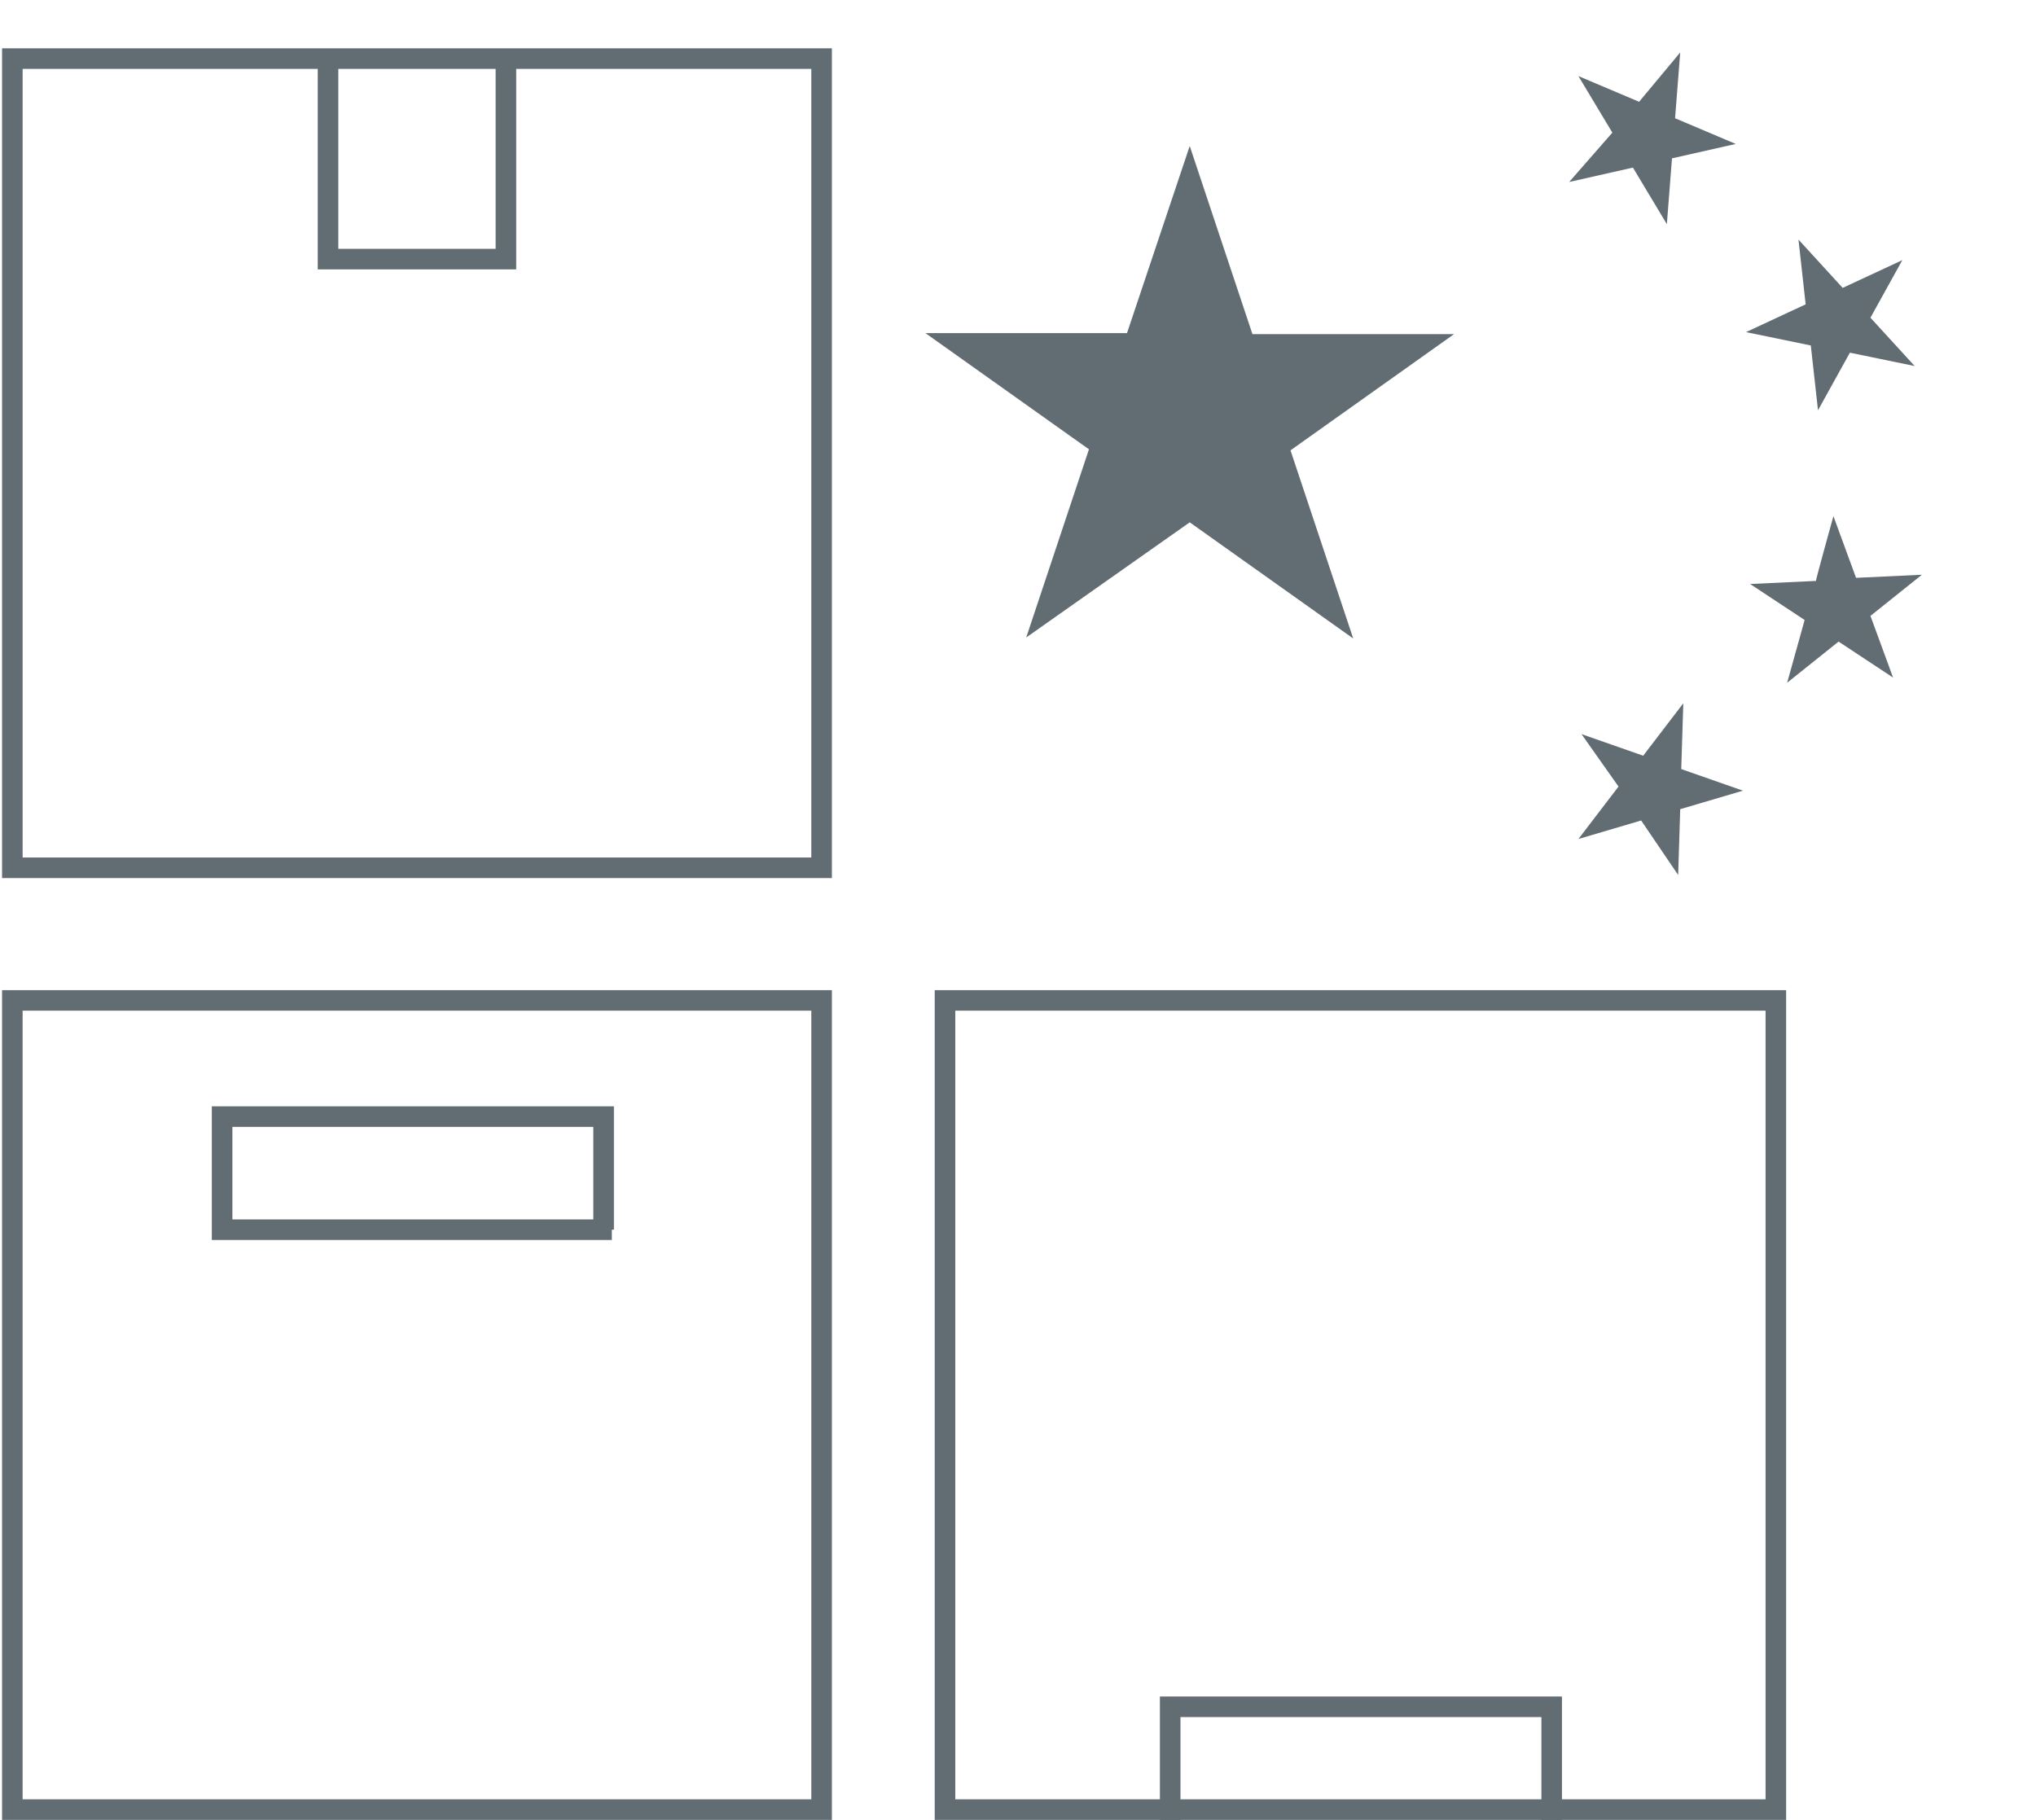
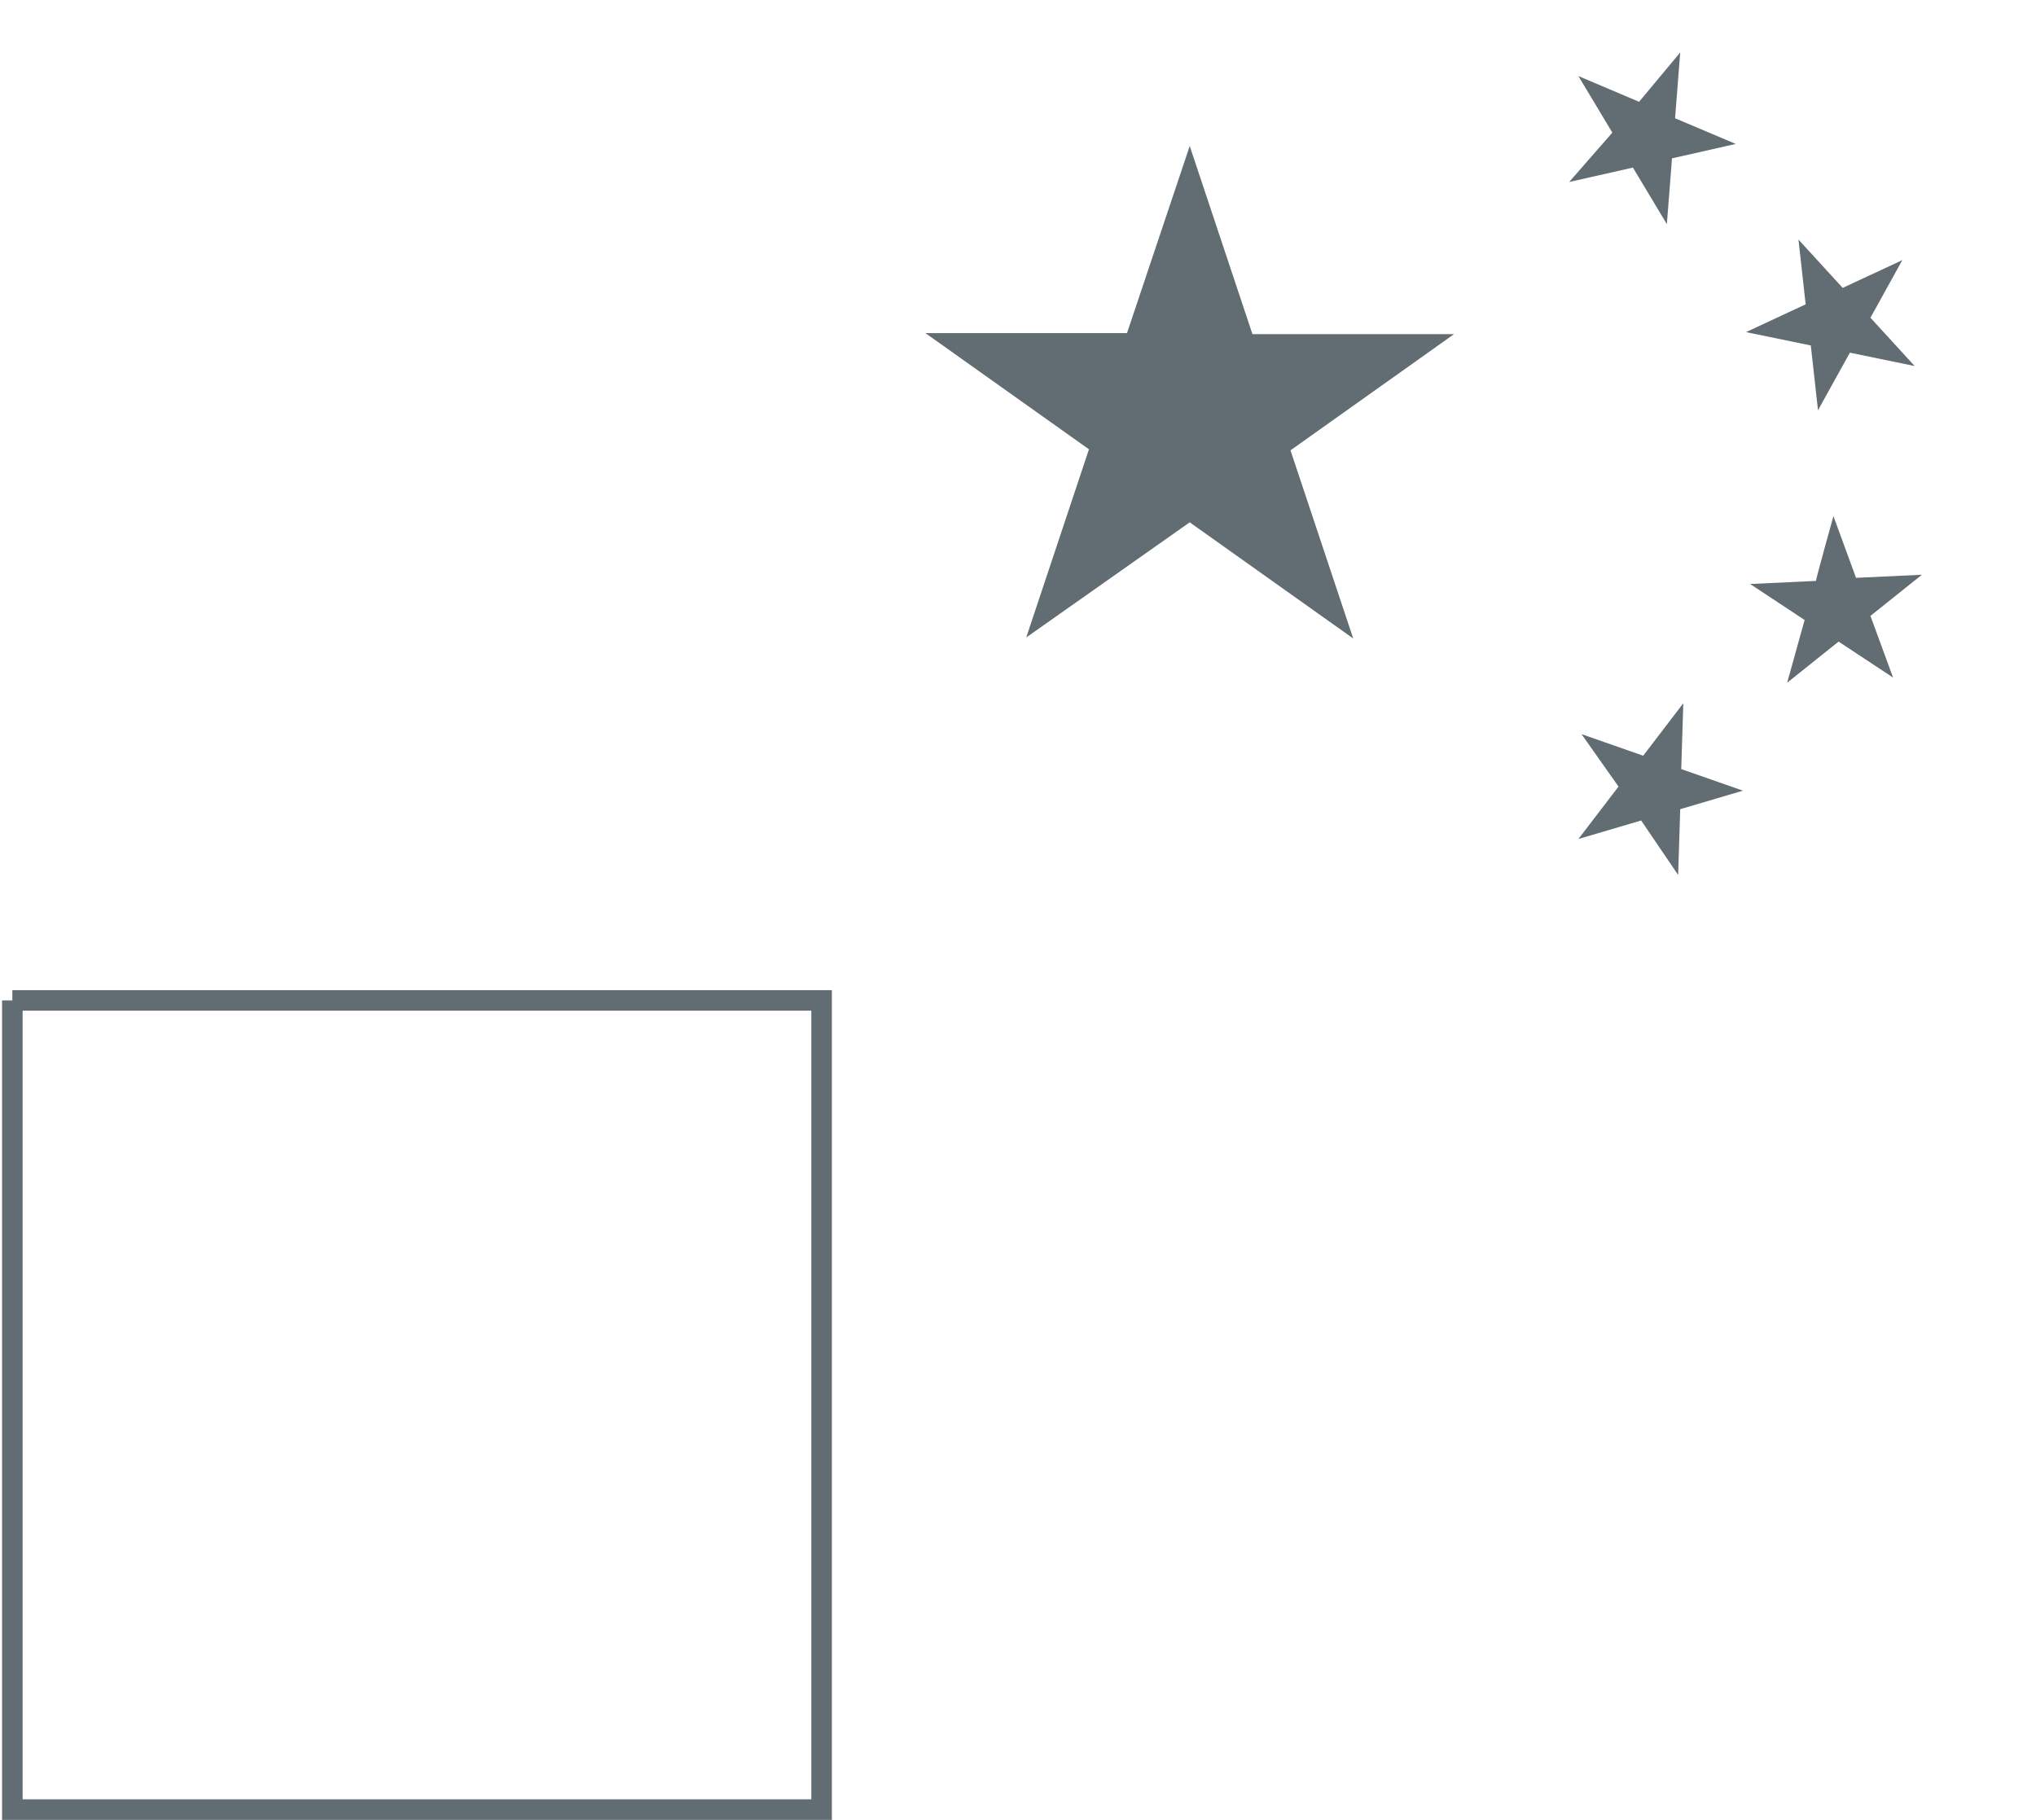
<svg xmlns="http://www.w3.org/2000/svg" version="1.1" id="Слой_1" x="0px" y="0px" width="198px" height="177px" viewBox="0 0 198 177" style="enable-background:new 0 0 198 177;" xml:space="preserve">
  <style type="text/css">
	.st0{fill:none;stroke:#616C73;stroke-width:2;}
	.st1{fill:#616C73;}
</style>
-   <path class="st0" d="M1.2,5.7h78.7v78.7H1.2V5.7z" />
-   <path class="st0" d="M91.9,97.3h80.8v78.7H91.9V97.3z" />
  <path class="st1" d="M115.7,14.2l6.1,18.3h19.6l-15.9,11.3l6.1,18.3l-15.9-11.3L99.8,62l6.1-18.3L90,32.4h19.6  C109.6,32.4,115.7,14.2,115.7,14.2z M163.4,5.1l-0.5,6.4l5.9,2.5l-6.2,1.4l-0.5,6.4l-3.3-5.5l-6.2,1.4l4.2-4.8l-3.3-5.5l5.9,2.5  L163.4,5.1L163.4,5.1z M174.9,23.3l4.3,4.7l5.8-2.7l-3.1,5.6l4.3,4.7l-6.3-1.3l-3.1,5.6l-0.7-6.3l-6.3-1.3l5.8-2.7  C175.6,29.6,174.9,23.3,174.9,23.3z M178.3,50.2l2.2,6l6.4-0.3l-5,4l2.2,6l-5.3-3.5l-5,4l1.7-6.1l-5.3-3.5l6.4-0.3  C176.6,56.3,178.3,50.2,178.3,50.2z M153.8,71.4l6,2.1l3.9-5.1l-0.2,6.4l6,2.1l-6.1,1.8l-0.2,6.4l-3.6-5.3l-6.1,1.8l3.9-5.1  L153.8,71.4L153.8,71.4z" />
-   <path class="st0" d="M1.2,97.3h78.7v78.7H1.2V97.3z" />
-   <polyline class="st0" points="49.2,5.7 49.2,25.2 31.9,25.2 31.9,5.7 " />
-   <polyline class="st0" points="113.8,177 113.8,166 150.9,166 150.9,177 " />
-   <polyline class="st0" points="58.7,119.6 58.7,108.6 21.6,108.6 21.6,119.6 59.5,119.6 " />
+   <path class="st0" d="M1.2,97.3h78.7v78.7H1.2V97.3" />
</svg>